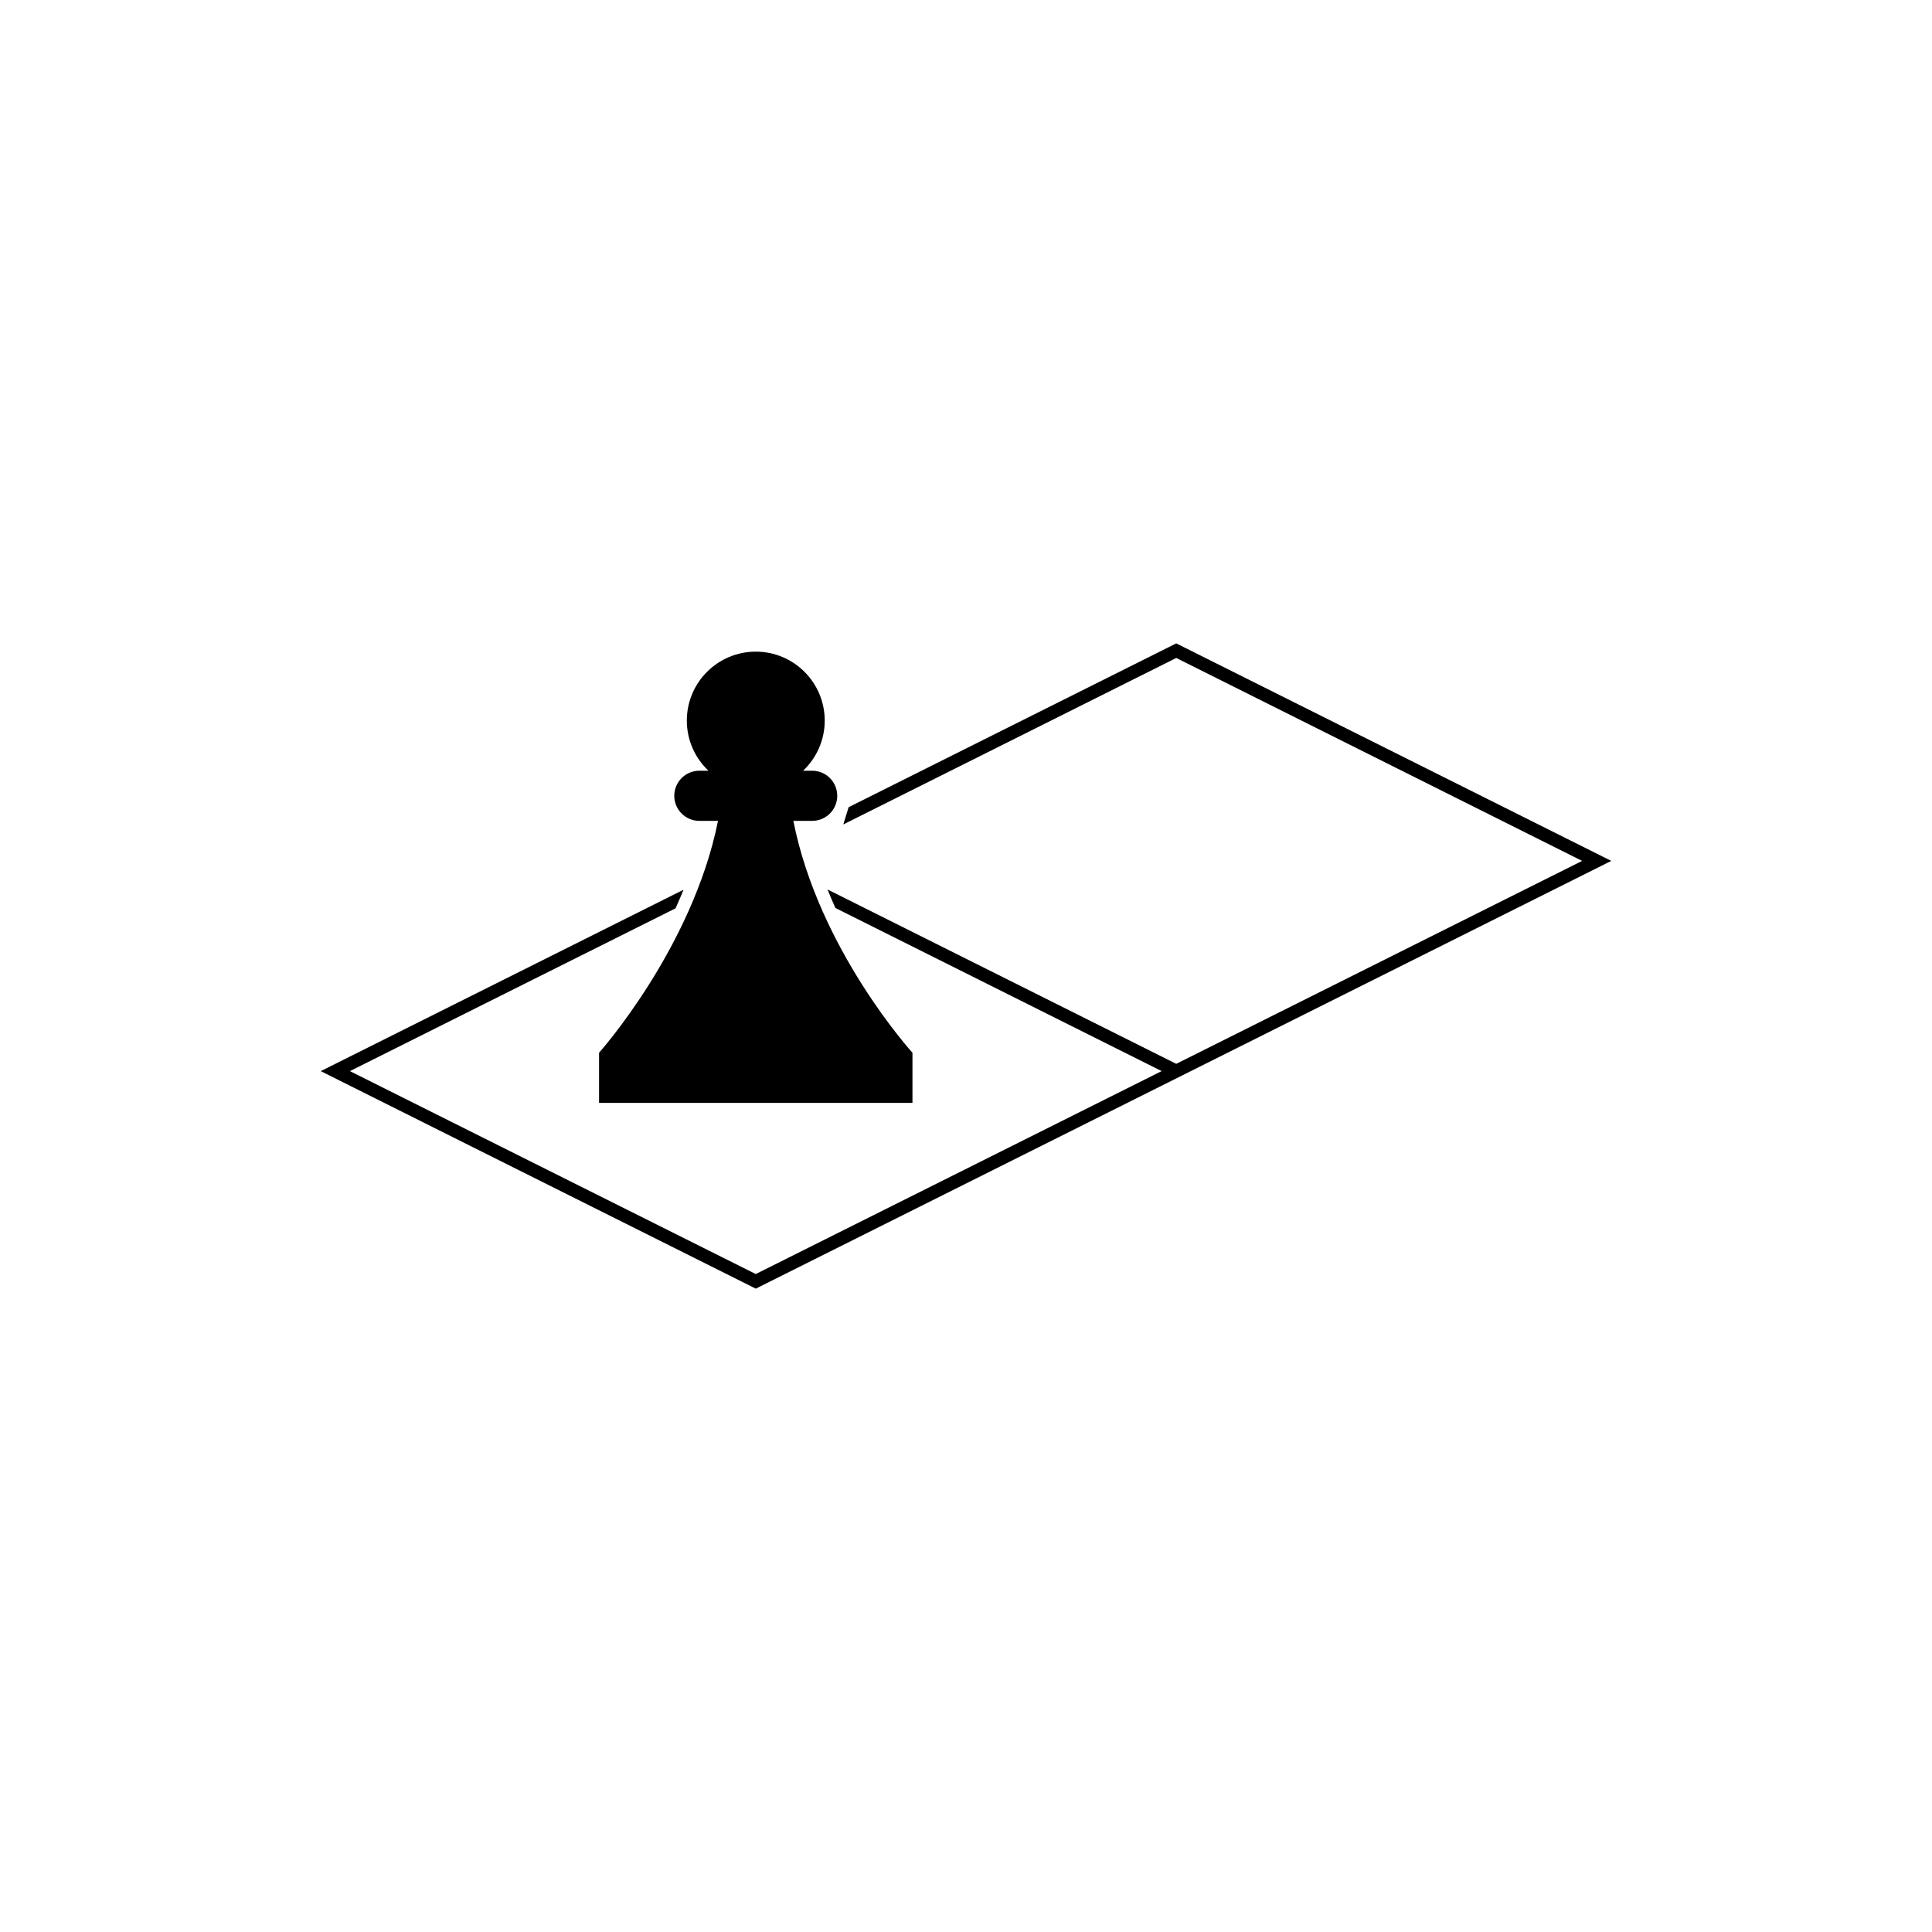
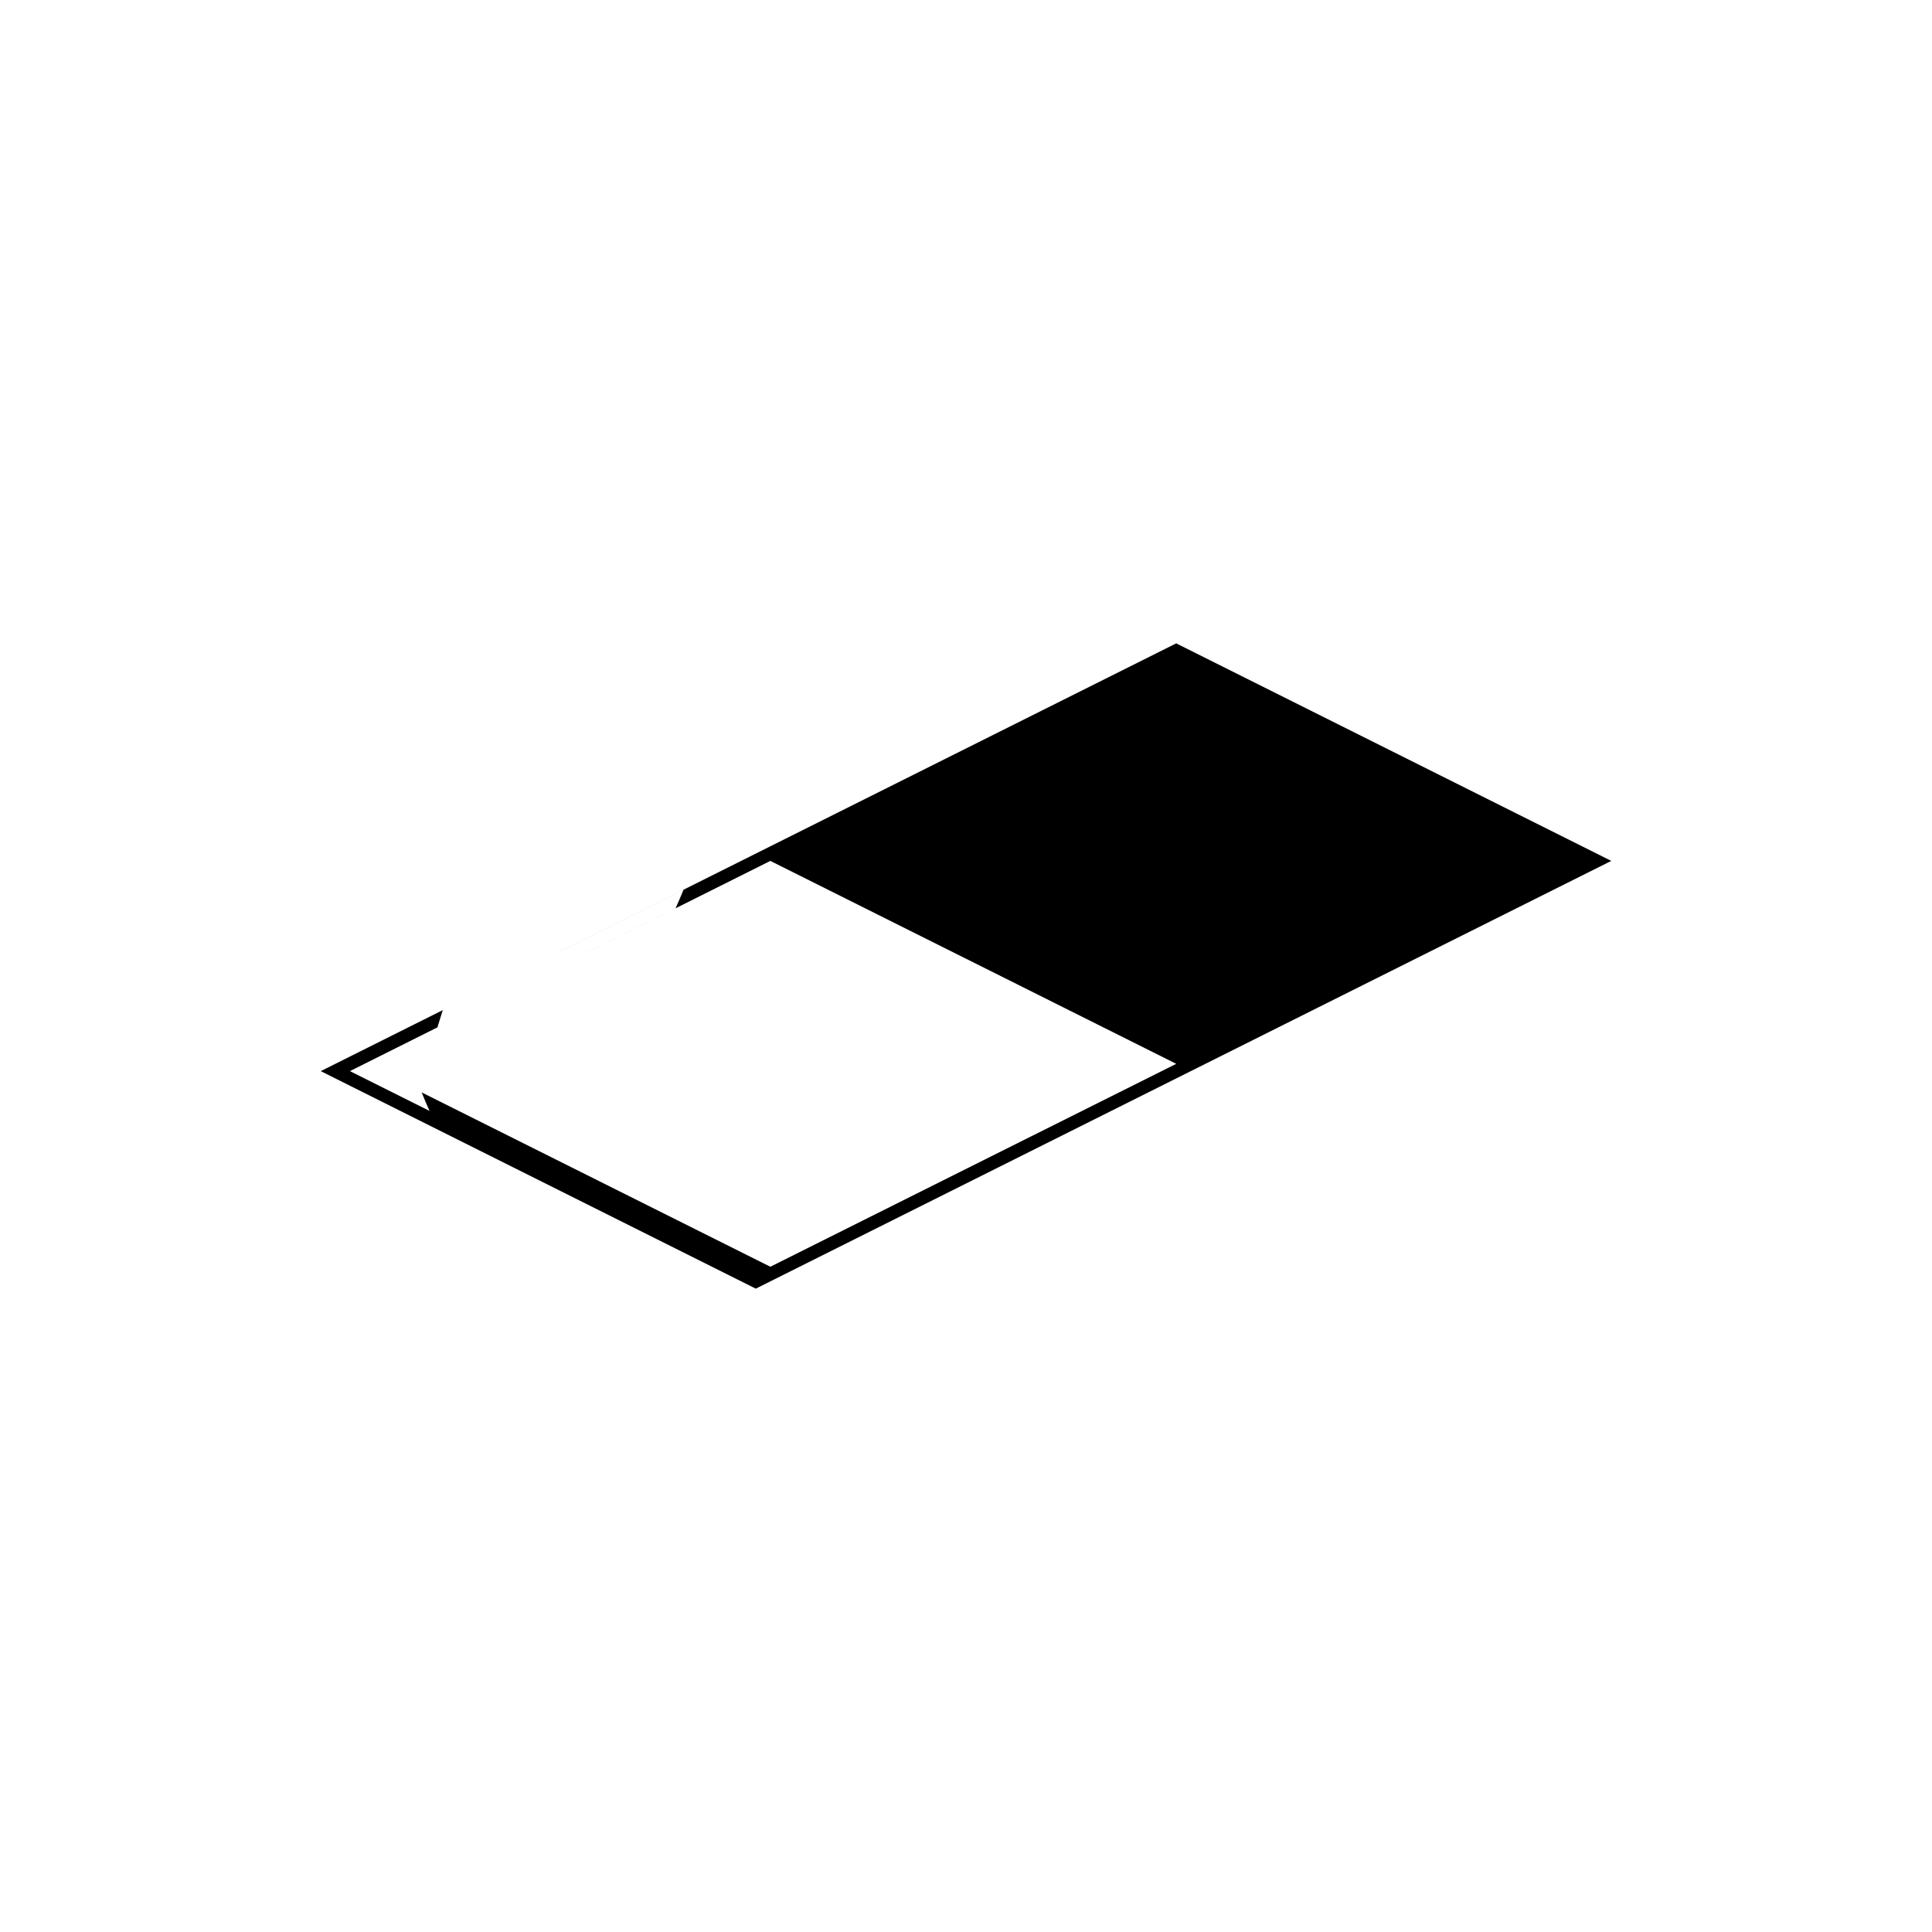
<svg xmlns="http://www.w3.org/2000/svg" fill="#000000" width="800px" height="800px" version="1.1" viewBox="144 144 512 512">
  <g fill-rule="evenodd">
-     <path d="m331.75 348.25c-3.527-3.332-5.734-8.051-5.734-13.285 0-10.086 8.188-18.273 18.27-18.273 10.086 0 18.273 8.188 18.273 18.273 0 5.234-2.207 9.957-5.738 13.285h2.418c3.668 0 6.641 2.977 6.641 6.644 0 3.668-2.973 6.644-6.641 6.644h-4.988c6.715 34.129 31.562 61.453 31.562 61.453v13.289h-83.055v-13.289s24.746-27.699 31.523-61.453h-4.949c-3.668 0-6.641-2.977-6.644-6.644 0-1.762 0.699-3.449 1.949-4.695 1.246-1.25 2.934-1.949 4.695-1.949z" />
-     <path d="m455.71 314.5 115.29 57.645-226.71 113.36-115.29-57.645 96.137-48.07c-0.676 1.676-1.379 3.32-2.106 4.922l-86.293 43.145 107.55 53.777c9.715-4.856 107.56-53.777 107.56-53.777l-86.457-43.23c-0.719-1.598-1.422-3.238-2.086-4.906l92.41 46.203 107.56-53.777-107.56-53.777-88.223 44.113s0.117-0.457 1.402-4.57l86.82-43.414z" />
+     <path d="m455.71 314.5 115.29 57.645-226.71 113.36-115.29-57.645 96.137-48.07c-0.676 1.676-1.379 3.32-2.106 4.922l-86.293 43.145 107.55 53.777l-86.457-43.23c-0.719-1.598-1.422-3.238-2.086-4.906l92.41 46.203 107.56-53.777-107.56-53.777-88.223 44.113s0.117-0.457 1.402-4.57l86.82-43.414z" />
  </g>
</svg>